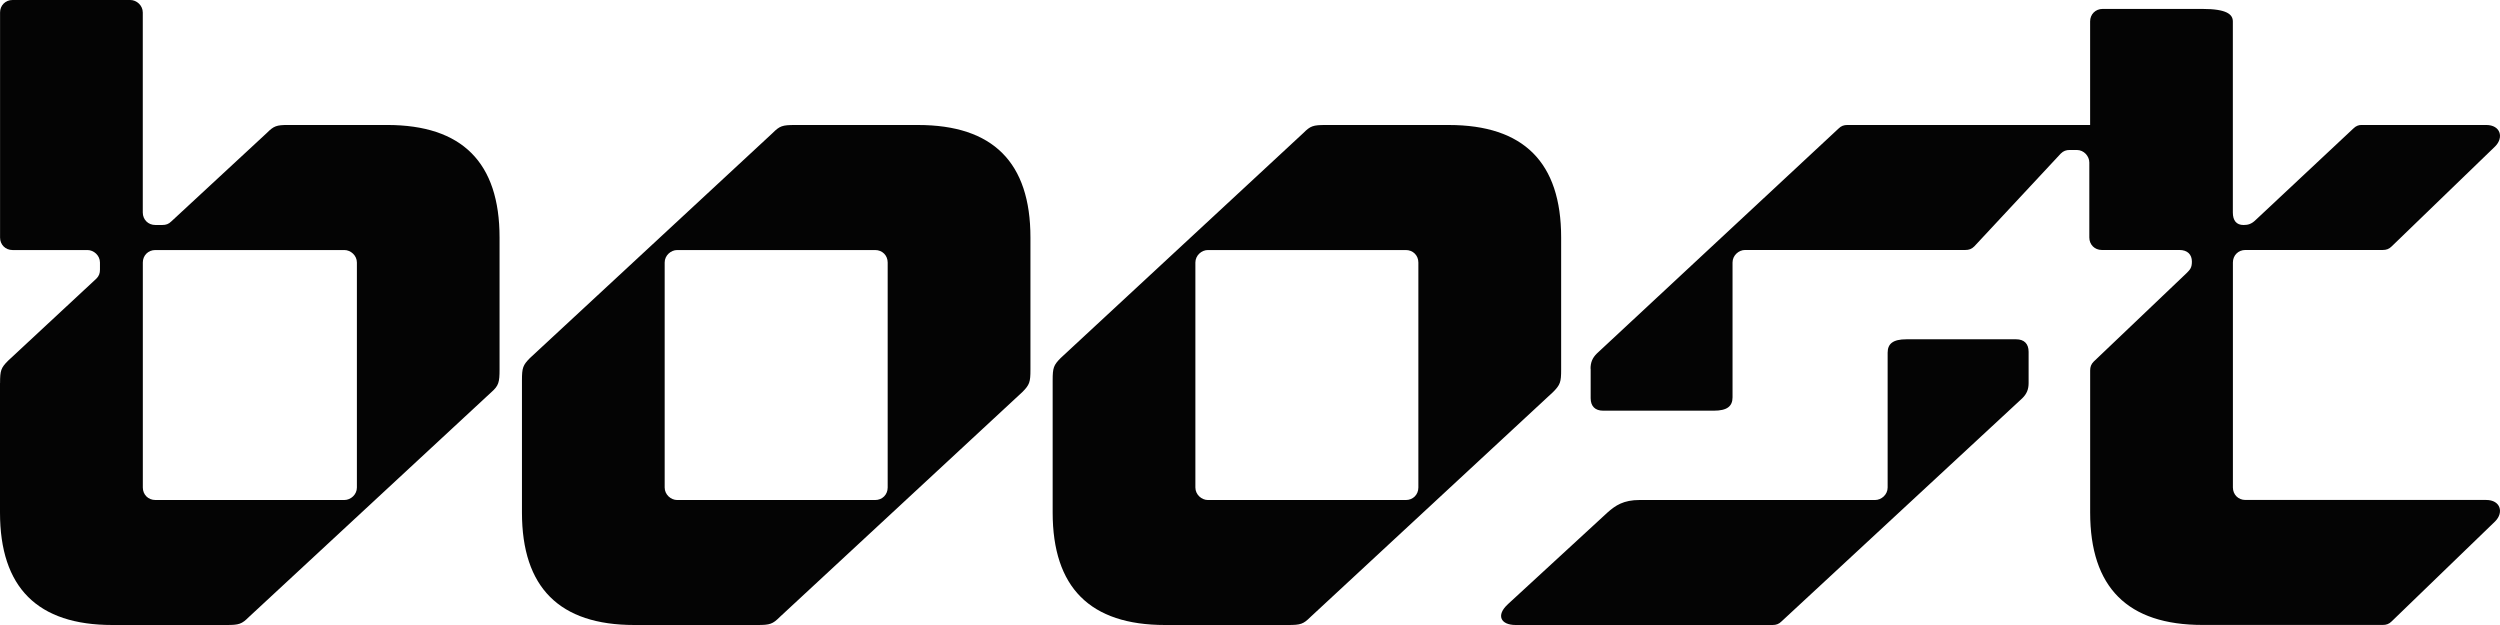
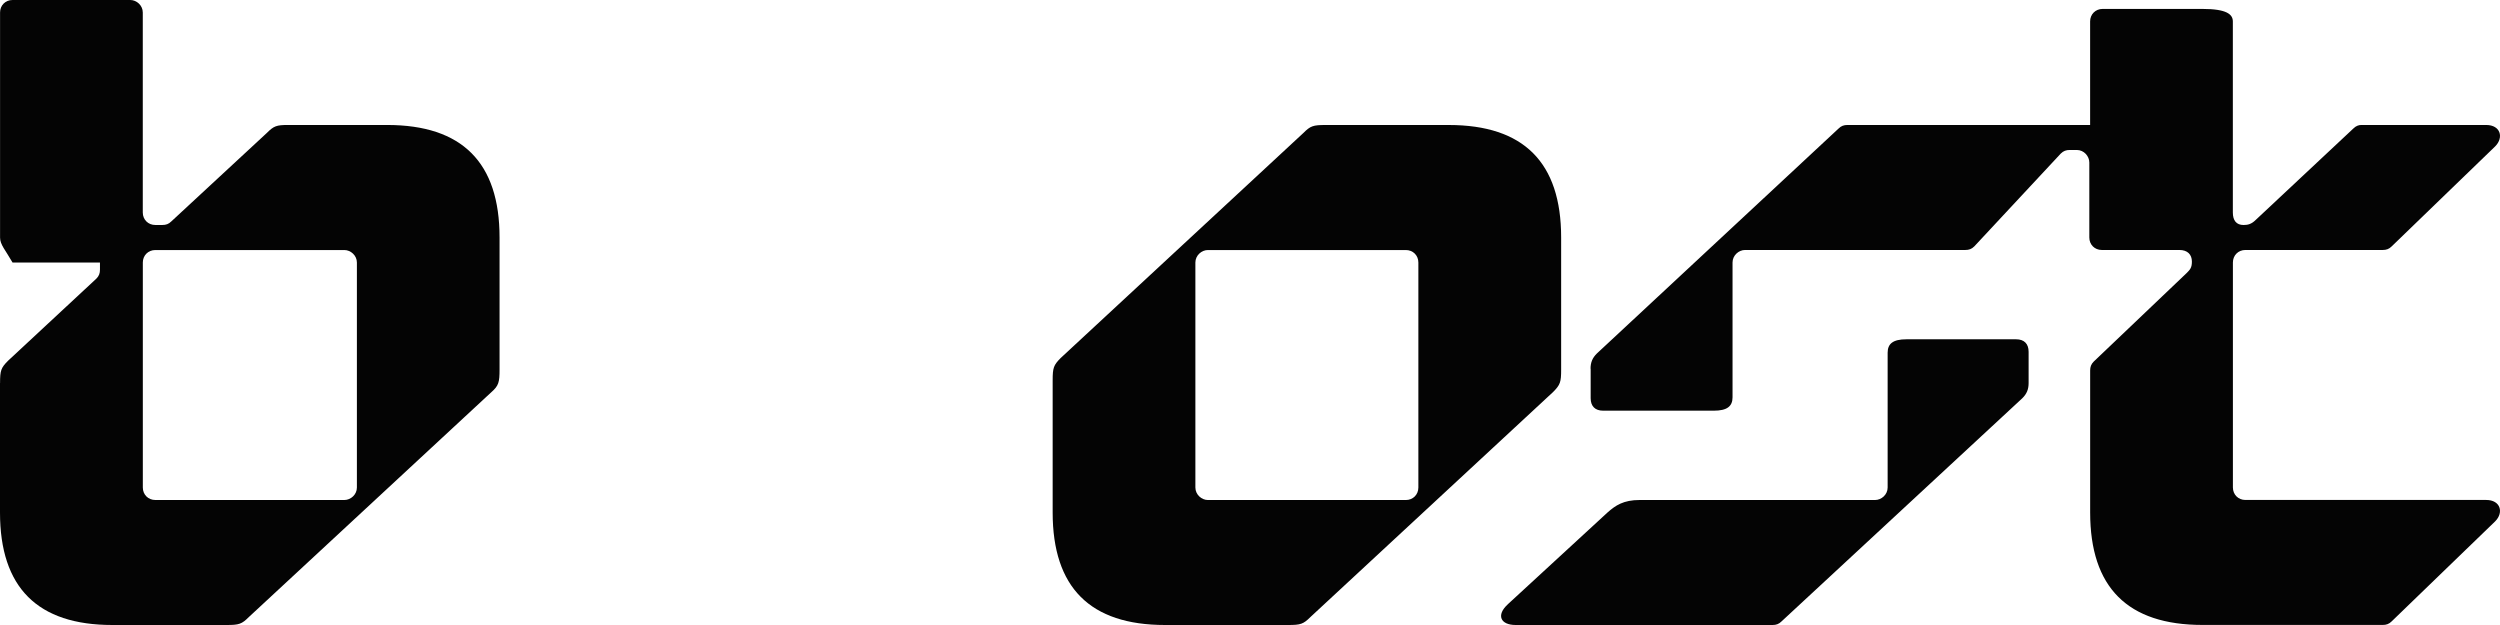
<svg xmlns="http://www.w3.org/2000/svg" fill="none" height="100%" overflow="visible" preserveAspectRatio="none" style="display: block;" viewBox="0 0 124 31" width="100%">
  <g id="Vector">
-     <path d="M0.003 18.999C0.003 18.38 0.047 18.245 0.4 17.892L4.782 13.818C4.914 13.686 4.958 13.551 4.958 13.375V13.021C4.958 12.668 4.647 12.402 4.339 12.402H0.622C0.269 12.402 0.003 12.135 0.003 11.782V0.62C0.003 0.266 0.269 0 0.622 0H6.463C6.774 0 7.082 0.266 7.082 0.62V10.54C7.082 10.893 7.348 11.159 7.701 11.159H8.054C8.23 11.159 8.365 11.115 8.497 10.983L13.231 6.598C13.584 6.244 13.718 6.199 14.293 6.199H19.204C22.921 6.199 24.778 8.059 24.778 11.779V18.335C24.778 18.954 24.734 19.131 24.381 19.442L12.346 30.602C11.993 30.955 11.858 31 11.239 31H5.575C1.857 31 0 29.141 0 25.42V18.999H0.003ZM17.083 12.402H7.704C7.351 12.402 7.084 12.668 7.084 13.021V24.181C7.084 24.534 7.351 24.8 7.704 24.8H17.083C17.394 24.8 17.702 24.534 17.702 24.181V13.021C17.702 12.668 17.391 12.402 17.083 12.402Z" fill="#040404" />
-     <path d="M25.889 25.42V18.865C25.889 18.245 25.934 18.113 26.287 17.757L38.322 6.598C38.675 6.244 38.809 6.2 39.428 6.2H45.535C49.253 6.2 51.11 8.059 51.11 11.779V18.335C51.11 18.954 51.066 19.086 50.712 19.442L38.678 30.602C38.325 30.955 38.19 31 37.571 31H31.464C27.747 31 25.889 29.141 25.889 25.42ZM33.588 24.801H43.409C43.762 24.801 44.029 24.534 44.029 24.181V13.021C44.029 12.668 43.762 12.402 43.409 12.402H33.588C33.277 12.402 32.968 12.668 32.968 13.021V24.181C32.968 24.534 33.277 24.801 33.588 24.801Z" fill="#040404" />
+     <path d="M0.003 18.999C0.003 18.38 0.047 18.245 0.4 17.892L4.782 13.818C4.914 13.686 4.958 13.551 4.958 13.375V13.021H0.622C0.269 12.402 0.003 12.135 0.003 11.782V0.62C0.003 0.266 0.269 0 0.622 0H6.463C6.774 0 7.082 0.266 7.082 0.62V10.54C7.082 10.893 7.348 11.159 7.701 11.159H8.054C8.23 11.159 8.365 11.115 8.497 10.983L13.231 6.598C13.584 6.244 13.718 6.199 14.293 6.199H19.204C22.921 6.199 24.778 8.059 24.778 11.779V18.335C24.778 18.954 24.734 19.131 24.381 19.442L12.346 30.602C11.993 30.955 11.858 31 11.239 31H5.575C1.857 31 0 29.141 0 25.42V18.999H0.003ZM17.083 12.402H7.704C7.351 12.402 7.084 12.668 7.084 13.021V24.181C7.084 24.534 7.351 24.8 7.704 24.8H17.083C17.394 24.8 17.702 24.534 17.702 24.181V13.021C17.702 12.668 17.391 12.402 17.083 12.402Z" fill="#040404" />
    <path d="M52.212 25.42V18.865C52.212 18.245 52.257 18.113 52.61 17.757L64.645 6.598C64.998 6.244 65.132 6.2 65.751 6.2H71.858C75.576 6.2 77.433 8.059 77.433 11.779V18.335C77.433 18.954 77.388 19.086 77.035 19.442L65 30.602C64.647 30.955 64.513 31 63.894 31H57.787C54.069 31 52.212 29.141 52.212 25.42ZM59.91 24.801H69.732C70.085 24.801 70.351 24.534 70.351 24.181V13.021C70.351 12.668 70.085 12.402 69.732 12.402H59.91C59.599 12.402 59.291 12.668 59.291 13.021V24.181C59.291 24.534 59.602 24.801 59.91 24.801Z" fill="#040404" />
    <path d="M74.776 29.982L79.732 25.42C80.13 25.067 80.527 24.8 81.326 24.8H93.007C93.318 24.8 93.627 24.534 93.627 24.181V17.494C93.627 17.05 93.893 16.829 94.557 16.829H100C100.398 16.829 100.619 17.05 100.619 17.449V18.999C100.619 19.31 100.529 19.532 100.308 19.751L88.363 30.823C88.231 30.955 88.097 31 87.92 31H75.177C74.426 31 74.204 30.512 74.779 29.982H74.776ZM78.891 18.29C78.891 17.979 78.981 17.757 79.202 17.536L91.192 6.376C91.324 6.244 91.458 6.199 91.635 6.199H103.67V1.063C103.67 0.709 103.936 0.443 104.289 0.443H109.245C110.438 0.443 110.749 0.709 110.749 1.063V10.54C110.749 10.938 110.925 11.16 111.281 11.16C111.502 11.16 111.679 11.115 111.9 10.893L116.724 6.376C116.856 6.244 116.99 6.199 117.122 6.199H123.316C124.025 6.199 124.201 6.819 123.759 7.262L118.626 12.222C118.495 12.354 118.36 12.399 118.184 12.399H111.371C111.018 12.399 110.752 12.665 110.752 13.019V24.178C110.752 24.532 111.018 24.798 111.371 24.798H123.316C124.025 24.798 124.201 25.418 123.759 25.86L118.626 30.821C118.495 30.953 118.36 30.997 118.184 30.997H109.247C105.53 30.997 103.672 29.138 103.672 25.418V18.377C103.672 18.2 103.717 18.066 103.849 17.934L108.452 13.549C108.628 13.372 108.718 13.282 108.718 12.974C108.718 12.62 108.496 12.399 108.098 12.399H104.249C103.896 12.399 103.63 12.133 103.63 11.779V8.059C103.63 7.747 103.364 7.439 103.011 7.439H102.658C102.482 7.439 102.35 7.484 102.215 7.616L97.924 12.222C97.792 12.354 97.658 12.399 97.481 12.399H86.553C86.245 12.399 85.934 12.665 85.934 13.019V19.706C85.934 20.149 85.668 20.37 85.004 20.37H79.516C79.118 20.37 78.897 20.149 78.897 19.751V18.29H78.891Z" fill="#040404" />
  </g>
</svg>